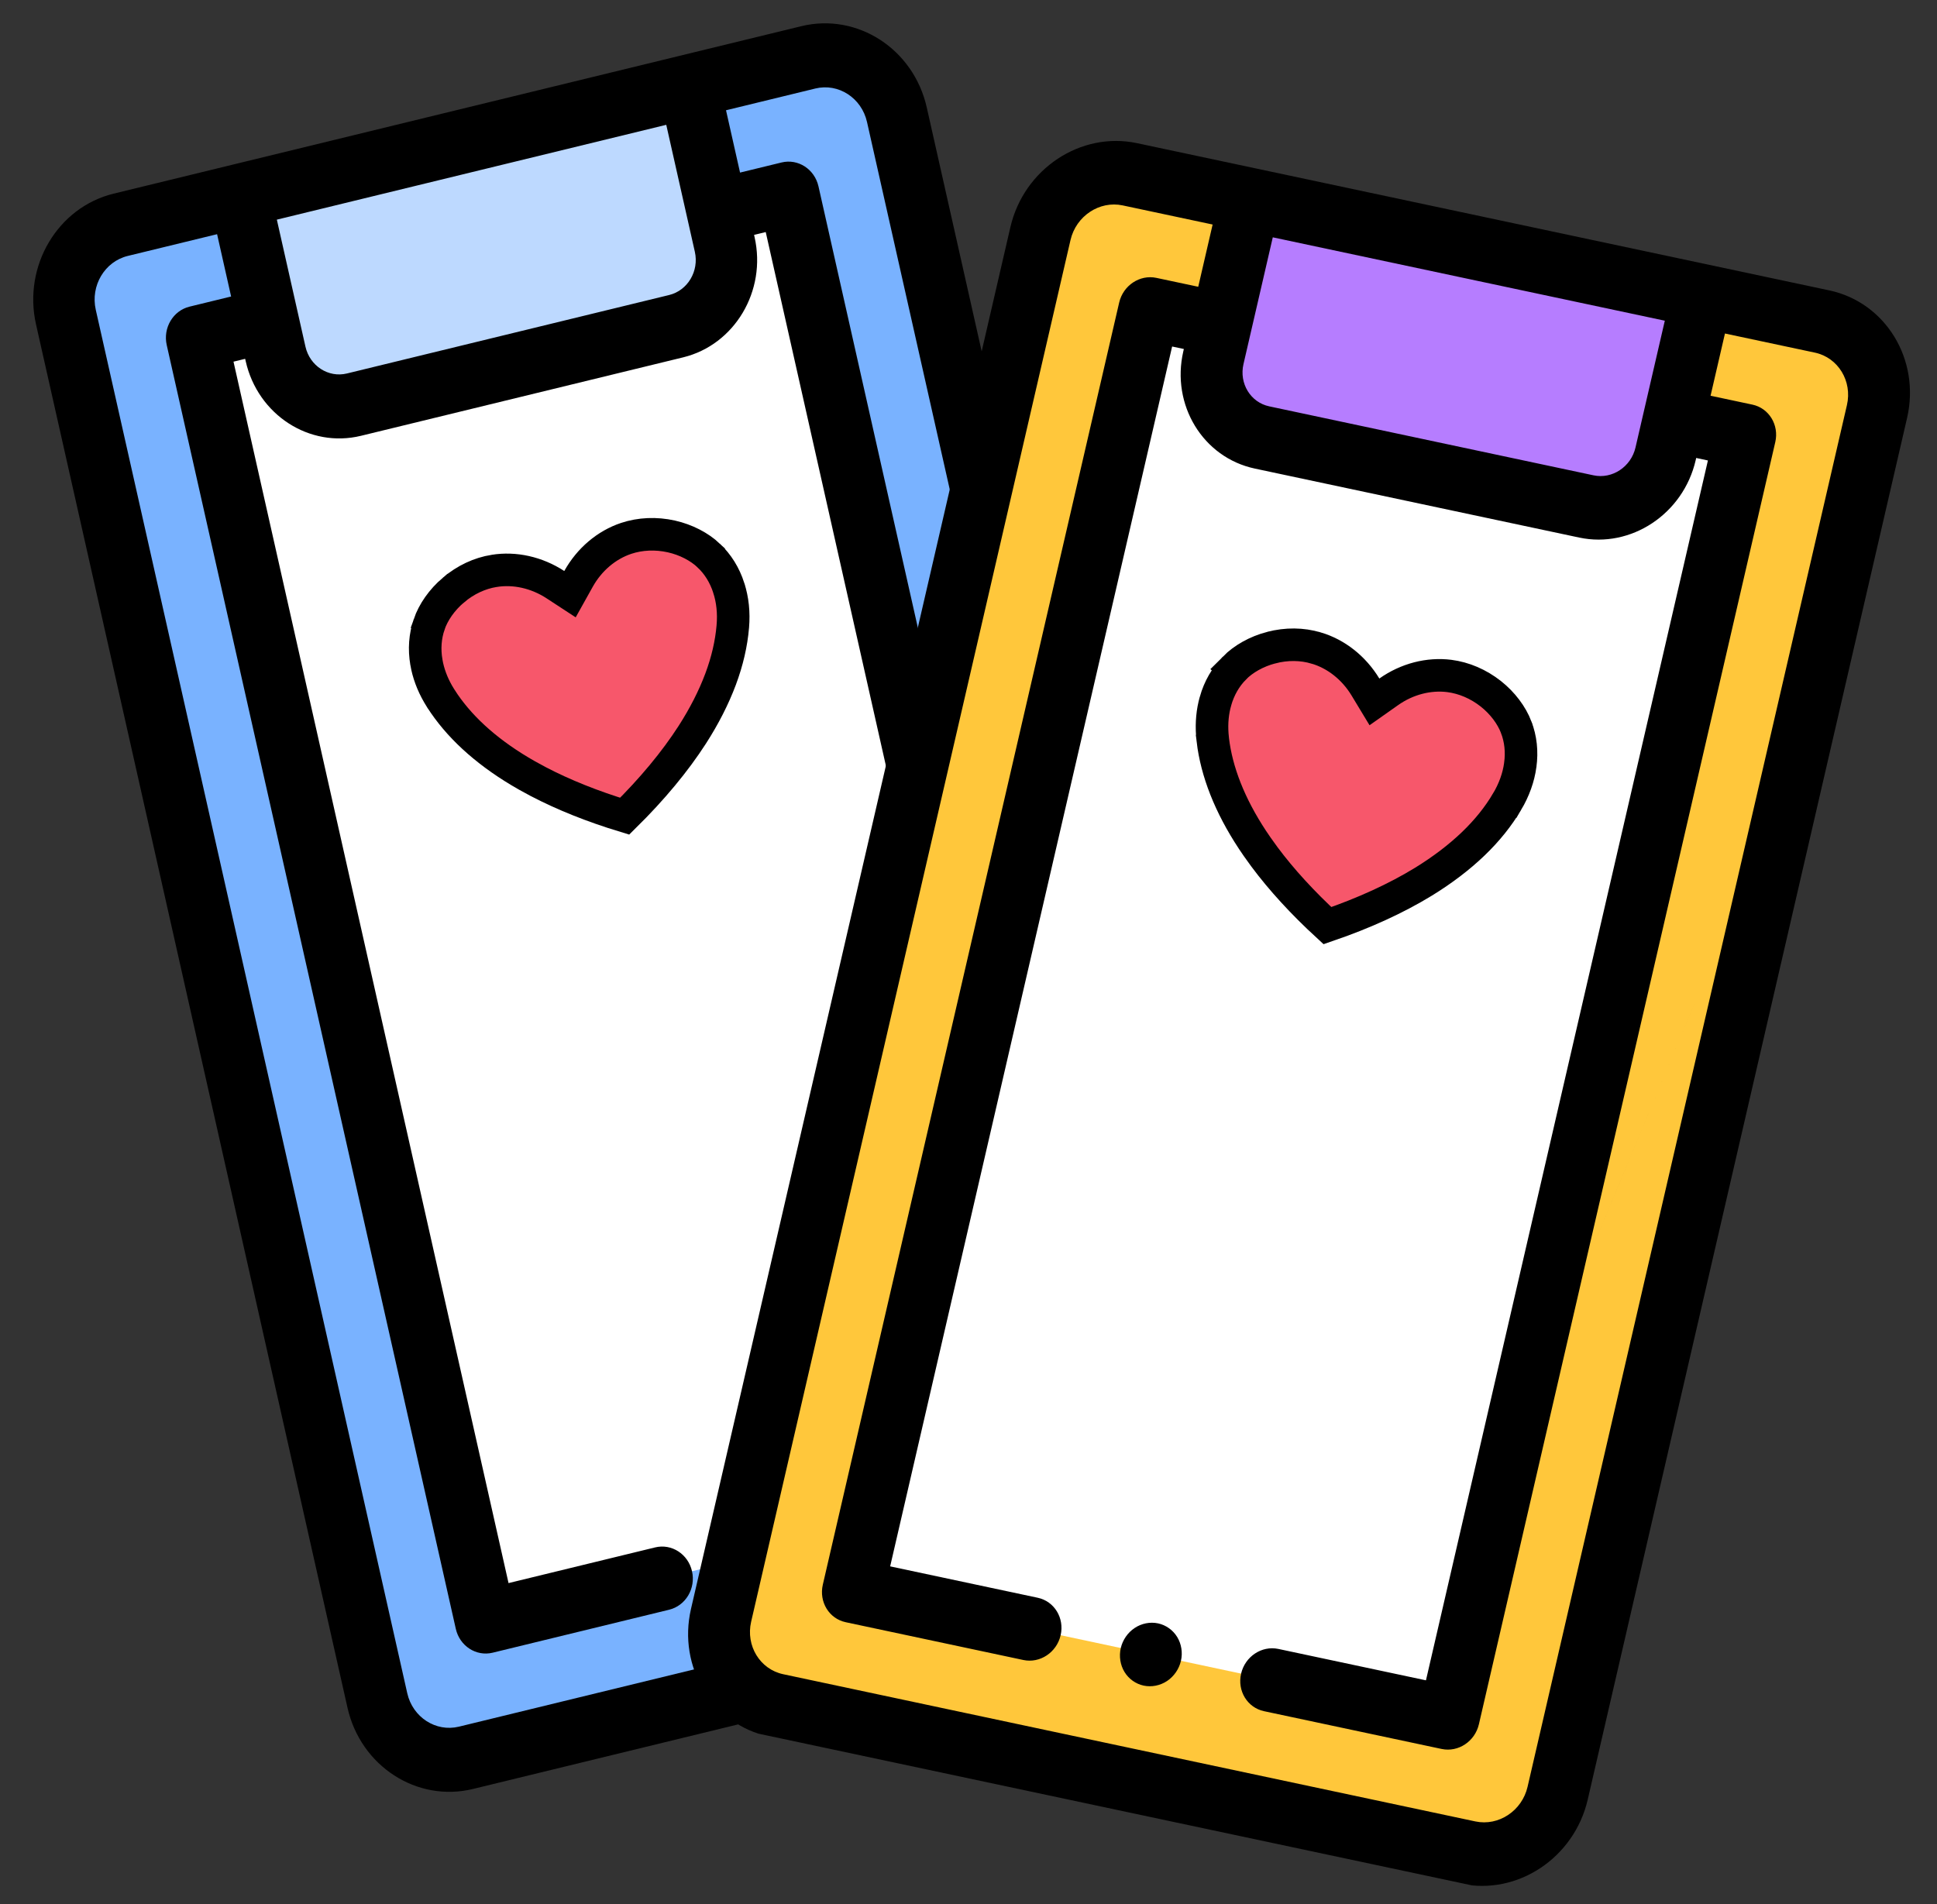
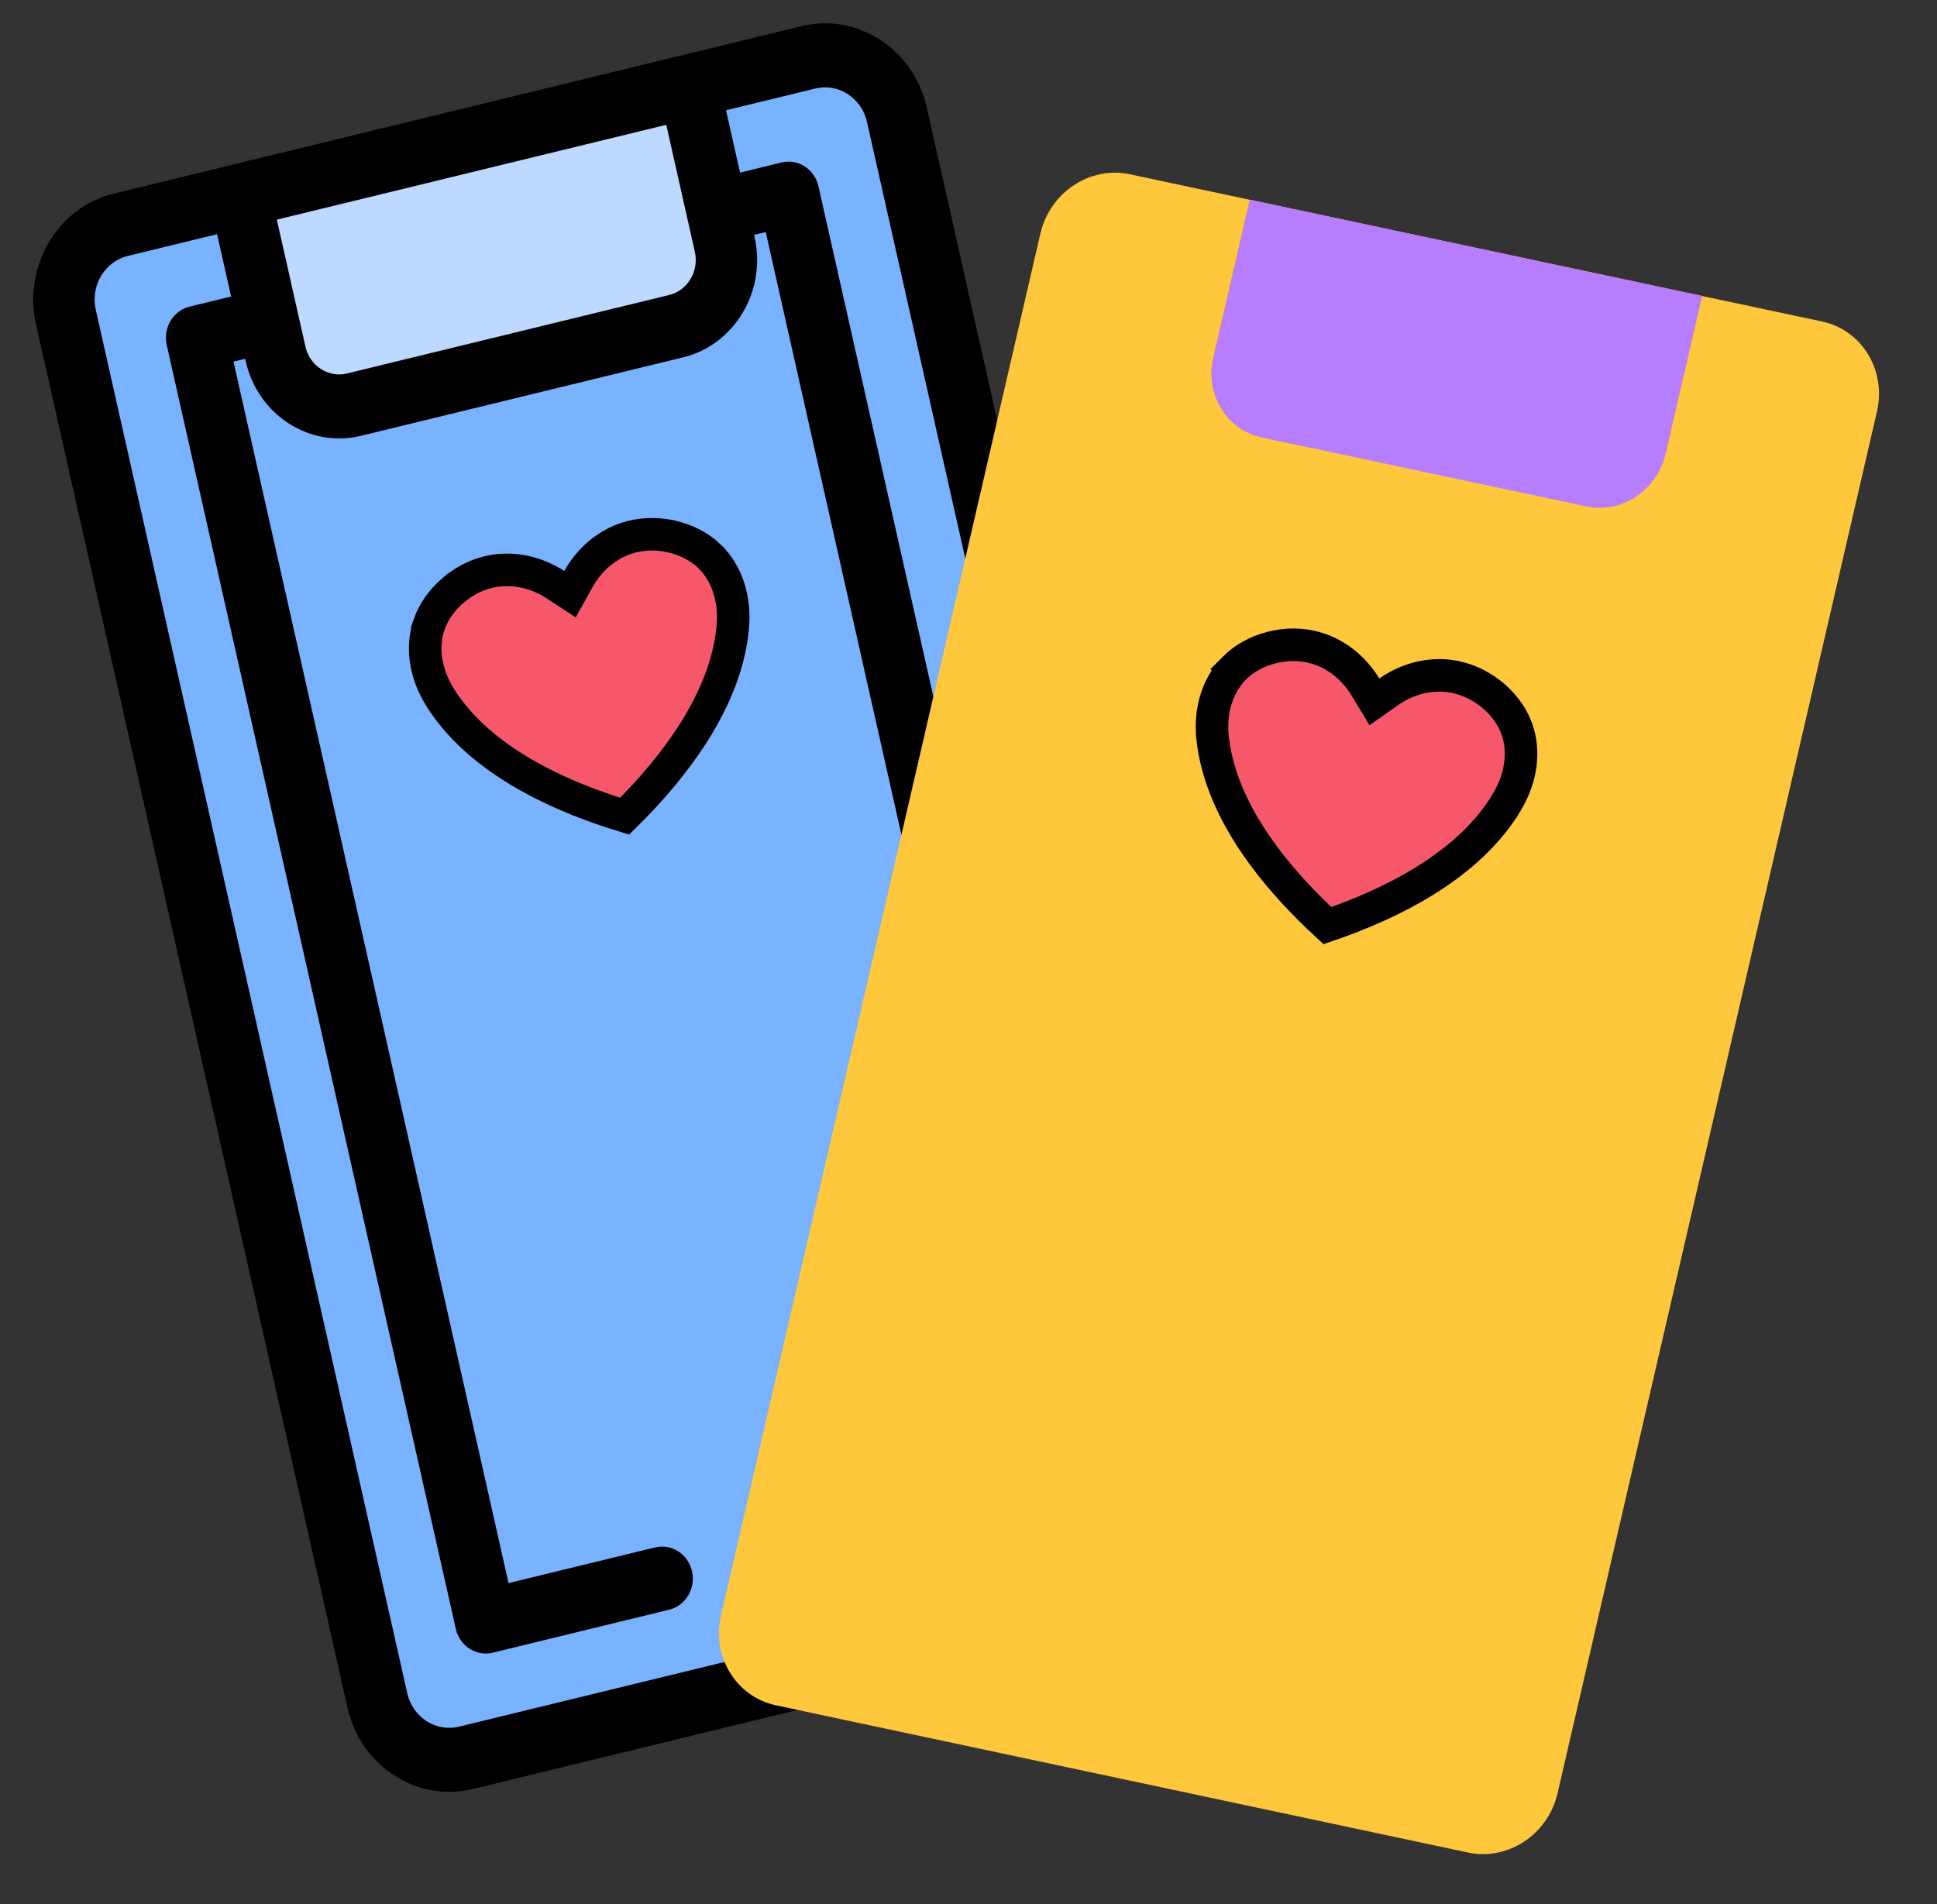
<svg xmlns="http://www.w3.org/2000/svg" width="119" height="117" viewBox="0 0 119 117" fill="none">
  <rect x="0" y="0" width="119" height="117" fill="#333333" stroke="none" />
  <g clip-path="url(#clip0_2361_6638)">
    <g clip-path="url(#clip1_2361_6638)">
      <path d="M7.417 13.814L49.659 3.525C52.092 2.933 54.527 4.51 55.099 7.048L74.236 92.062C74.808 94.599 73.298 97.137 70.866 97.73L28.624 108.018C26.191 108.611 23.755 107.034 23.184 104.496L4.046 19.482C3.475 16.944 4.984 14.406 7.417 13.814Z" fill="#79B2FF" />
-       <path d="M44.64 12.823L48.446 11.896L66.205 90.783L29.837 99.641L12.078 20.754L15.884 19.827" fill="white" />
      <path d="M21.746 24.863L41.539 20.043C43.694 19.518 45.029 17.271 44.524 15.024L42.336 5.307L14.742 12.027L16.93 21.745C17.436 23.991 19.592 25.388 21.746 24.863Z" fill="#FF6977" />
      <path d="M21.746 24.863L41.539 20.043C43.694 19.518 45.029 17.271 44.524 15.024L42.336 5.307L14.742 12.027L16.93 21.745C17.436 23.991 19.592 25.388 21.746 24.863Z" fill="#BDD9FF" />
      <path d="M47.593 93.303C47.111 93.421 46.683 93.741 46.422 94.18C46.161 94.619 46.075 95.161 46.189 95.665C46.302 96.168 46.61 96.615 47.031 96.888C47.453 97.16 47.973 97.25 48.455 97.132C48.938 97.015 49.366 96.695 49.627 96.255C49.888 95.816 49.973 95.274 49.86 94.771C49.747 94.267 49.439 93.821 49.017 93.548C48.596 93.275 48.076 93.185 47.593 93.303Z" fill="black" />
      <path d="M67.762 54.696L56.935 6.6C56.127 3.01 52.67 0.771 49.229 1.609L6.987 11.898C3.546 12.736 1.404 16.339 2.212 19.928L21.349 104.942C22.157 108.531 25.615 110.77 29.056 109.932L71.298 99.644C74.739 98.805 76.881 95.203 76.073 91.614L67.762 54.696ZM53.264 7.494L60.51 39.681L61.102 50.912L61.694 62.141L50.283 11.451C50.044 10.394 49.03 9.737 48.016 9.984L45.465 10.605L44.603 6.776L50.091 5.439C51.508 5.094 52.931 6.016 53.264 7.494ZM40.932 7.67L42.688 15.472C42.956 16.66 42.247 17.852 41.108 18.129L21.314 22.95C20.176 23.228 19.032 22.487 18.765 21.299L17.008 13.497L40.932 7.67ZM70.436 95.814L28.194 106.103C26.777 106.448 25.353 105.526 25.02 104.048L5.883 19.034C5.55 17.556 6.432 16.073 7.849 15.727L13.337 14.391L14.199 18.22L11.648 18.842C10.634 19.088 10.005 20.146 10.243 21.203L28.002 100.09C28.24 101.148 29.255 101.805 30.268 101.558L41.11 98.917C42.124 98.67 42.753 97.613 42.515 96.555C42.277 95.498 41.262 94.841 40.248 95.088L31.242 97.281L14.345 22.224L15.061 22.05L15.094 22.193C15.836 25.492 19.014 27.55 22.177 26.78L41.97 21.959C45.133 21.188 47.102 17.877 46.359 14.578L46.327 14.434L47.043 14.26L54.892 49.128L58.406 64.74L63.939 89.318L54.933 91.511C53.919 91.758 53.29 92.815 53.528 93.873C53.766 94.931 54.781 95.588 55.795 95.341L66.637 92.7C67.65 92.453 68.279 91.396 68.041 90.338L61.694 62.141L61.563 59.66L60.51 39.681L72.402 92.508C72.735 93.986 71.852 95.469 70.436 95.814Z" fill="black" />
      <path d="M30.359 35.081L30.361 35.081C31.616 34.878 32.967 35.175 34.12 35.926L35.017 36.512L35.539 35.576C36.209 34.373 37.266 33.485 38.473 33.082C39.334 32.797 40.293 32.752 41.246 32.964C42.15 33.168 42.964 33.595 43.54 34.137L43.54 34.138C44.101 34.668 44.517 35.332 44.773 36.127L44.773 36.128C45.007 36.852 45.094 37.651 45.02 38.504L45.02 38.505C44.93 39.552 44.682 40.631 44.268 41.74C43.852 42.851 43.272 43.996 42.525 45.158C41.468 46.798 40.074 48.481 38.377 50.155C36.393 49.551 34.614 48.838 33.063 48.027L32.383 47.657L31.938 47.398C29.754 46.091 28.138 44.58 27.084 42.926L27.083 42.925L26.917 42.651C26.549 42.011 26.31 41.359 26.197 40.704L26.197 40.703C26.055 39.885 26.115 39.104 26.365 38.367L26.364 38.366C26.623 37.618 27.146 36.863 27.853 36.262L27.854 36.262C28.597 35.628 29.466 35.224 30.359 35.081Z" fill="#F7576B" stroke="black" stroke-width="2" />
    </g>
    <g clip-path="url(#clip2_2361_6638)">
      <path d="M69.411 10.709L111.936 19.756C114.386 20.277 115.896 22.754 115.311 25.289L95.69 110.193C95.105 112.727 92.644 114.36 90.195 113.839L47.67 104.792C45.221 104.271 43.71 101.793 44.296 99.259L63.916 14.355C64.502 11.82 66.962 10.188 69.411 10.709Z" fill="#FFC73B" />
-       <path d="M103.382 25.958L107.214 26.773L89.007 105.558L52.395 97.769L70.602 18.984L74.433 19.799" fill="white" />
-       <path d="M77.53 26.881L97.456 31.12C99.625 31.581 101.803 30.136 102.321 27.892L104.564 18.187L76.785 12.277L74.543 21.982C74.024 24.226 75.362 26.42 77.53 26.881Z" fill="#FF6977" />
+       <path d="M77.53 26.881C99.625 31.581 101.803 30.136 102.321 27.892L104.564 18.187L76.785 12.277L74.543 21.982C74.024 24.226 75.362 26.42 77.53 26.881Z" fill="#FF6977" />
      <path d="M77.53 26.881L97.456 31.12C99.625 31.581 101.803 30.136 102.321 27.892L104.564 18.187L76.785 12.277L74.543 21.982C74.024 24.226 75.362 26.42 77.53 26.881Z" fill="#B67DFF" />
-       <path d="M71.145 99.756C70.659 99.653 70.135 99.756 69.709 100.039C69.283 100.321 68.971 100.773 68.855 101.276C68.739 101.778 68.823 102.314 69.084 102.743C69.345 103.171 69.775 103.478 70.261 103.581C70.747 103.684 71.271 103.581 71.697 103.299C72.123 103.016 72.434 102.564 72.551 102.062C72.667 101.559 72.583 101.023 72.322 100.595C72.06 100.166 71.63 99.86 71.145 99.756Z" fill="black" />
-       <path d="M106.062 73.717L117.162 25.683C117.991 22.098 115.846 18.581 112.382 17.844L69.857 8.798C66.393 8.061 62.9 10.378 62.072 13.963L42.451 98.867C41.623 102.451 43.768 105.968 47.231 106.705L89.757 115.752C93.221 116.488 96.713 114.171 97.542 110.586L106.062 73.717ZM113.466 24.896L106.038 57.042L101.701 67.419L97.365 77.794L109.064 27.17C109.308 26.113 108.678 25.081 107.658 24.864L105.089 24.318L105.973 20.494L111.498 21.669C112.924 21.972 113.808 23.42 113.466 24.896ZM102.278 19.707L100.477 27.5C100.203 28.686 99.047 29.453 97.901 29.209L77.975 24.97C76.828 24.726 76.119 23.562 76.393 22.376L78.194 14.584L102.278 19.707ZM90.64 111.927L48.115 102.88C46.689 102.577 45.806 101.129 46.147 99.653L65.767 14.749C66.109 13.273 67.547 12.319 68.973 12.622L74.498 13.797L73.614 17.622L71.046 17.076C70.025 16.858 69 17.538 68.756 18.595L50.55 97.379C50.306 98.436 50.935 99.468 51.956 99.685L62.87 102.007C63.891 102.224 64.916 101.544 65.16 100.488C65.404 99.431 64.775 98.399 63.754 98.182L54.687 96.253L72.01 21.293L72.73 21.446L72.697 21.59C71.936 24.885 73.907 28.117 77.091 28.794L97.017 33.033C100.201 33.711 103.411 31.581 104.173 28.286L104.206 28.142L104.926 28.296L96.879 63.118L93.276 78.71L87.604 103.256L78.537 101.327C77.516 101.11 76.491 101.79 76.247 102.846C76.003 103.902 76.632 104.934 77.653 105.152L88.568 107.474C89.588 107.691 90.613 107.011 90.857 105.954L97.365 77.794L98.323 75.501L106.038 57.042L93.846 109.8C93.505 111.276 92.067 112.23 90.64 111.927Z" fill="black" />
      <path d="M80.862 39.822L80.864 39.822C82.083 40.183 83.171 41.037 83.885 42.214L84.439 43.131L85.316 42.513C86.44 41.72 87.778 41.379 89.041 41.538C89.94 41.655 90.824 42.03 91.591 42.635C92.317 43.211 92.865 43.948 93.149 44.686L93.149 44.687C93.424 45.408 93.511 46.187 93.397 47.014L93.397 47.015C93.293 47.769 93.025 48.527 92.589 49.264L92.588 49.264C92.053 50.169 91.362 51.034 90.508 51.853C89.652 52.674 88.632 53.454 87.455 54.178C85.792 55.197 83.806 56.109 81.551 56.881C80.025 55.477 78.731 54.063 77.685 52.66L77.233 52.031L76.944 51.605C75.543 49.48 74.742 47.417 74.509 45.47L74.51 45.469L74.479 45.15C74.424 44.414 74.492 43.723 74.674 43.084L74.674 43.083C74.901 42.284 75.294 41.606 75.839 41.05L75.838 41.049C76.395 40.488 77.195 40.034 78.092 39.799L78.093 39.799C79.038 39.55 79.996 39.563 80.862 39.822Z" fill="#F7576B" stroke="black" stroke-width="2" />
    </g>
  </g>
  <defs>
    <clipPath id="clip0_2361_6638">
      <rect width="119" height="117" fill="white" />
    </clipPath>
    <clipPath id="clip1_2361_6638">
      <rect width="57.482" height="100.487" fill="white" transform="matrix(0.972 -0.237 0.22 0.976 0 13.602)" />
    </clipPath>
    <clipPath id="clip2_2361_6638">
      <rect width="57.482" height="100.487" fill="white" transform="matrix(0.978 0.208 -0.225 0.974 62.82 7.301)" />
    </clipPath>
  </defs>
</svg>